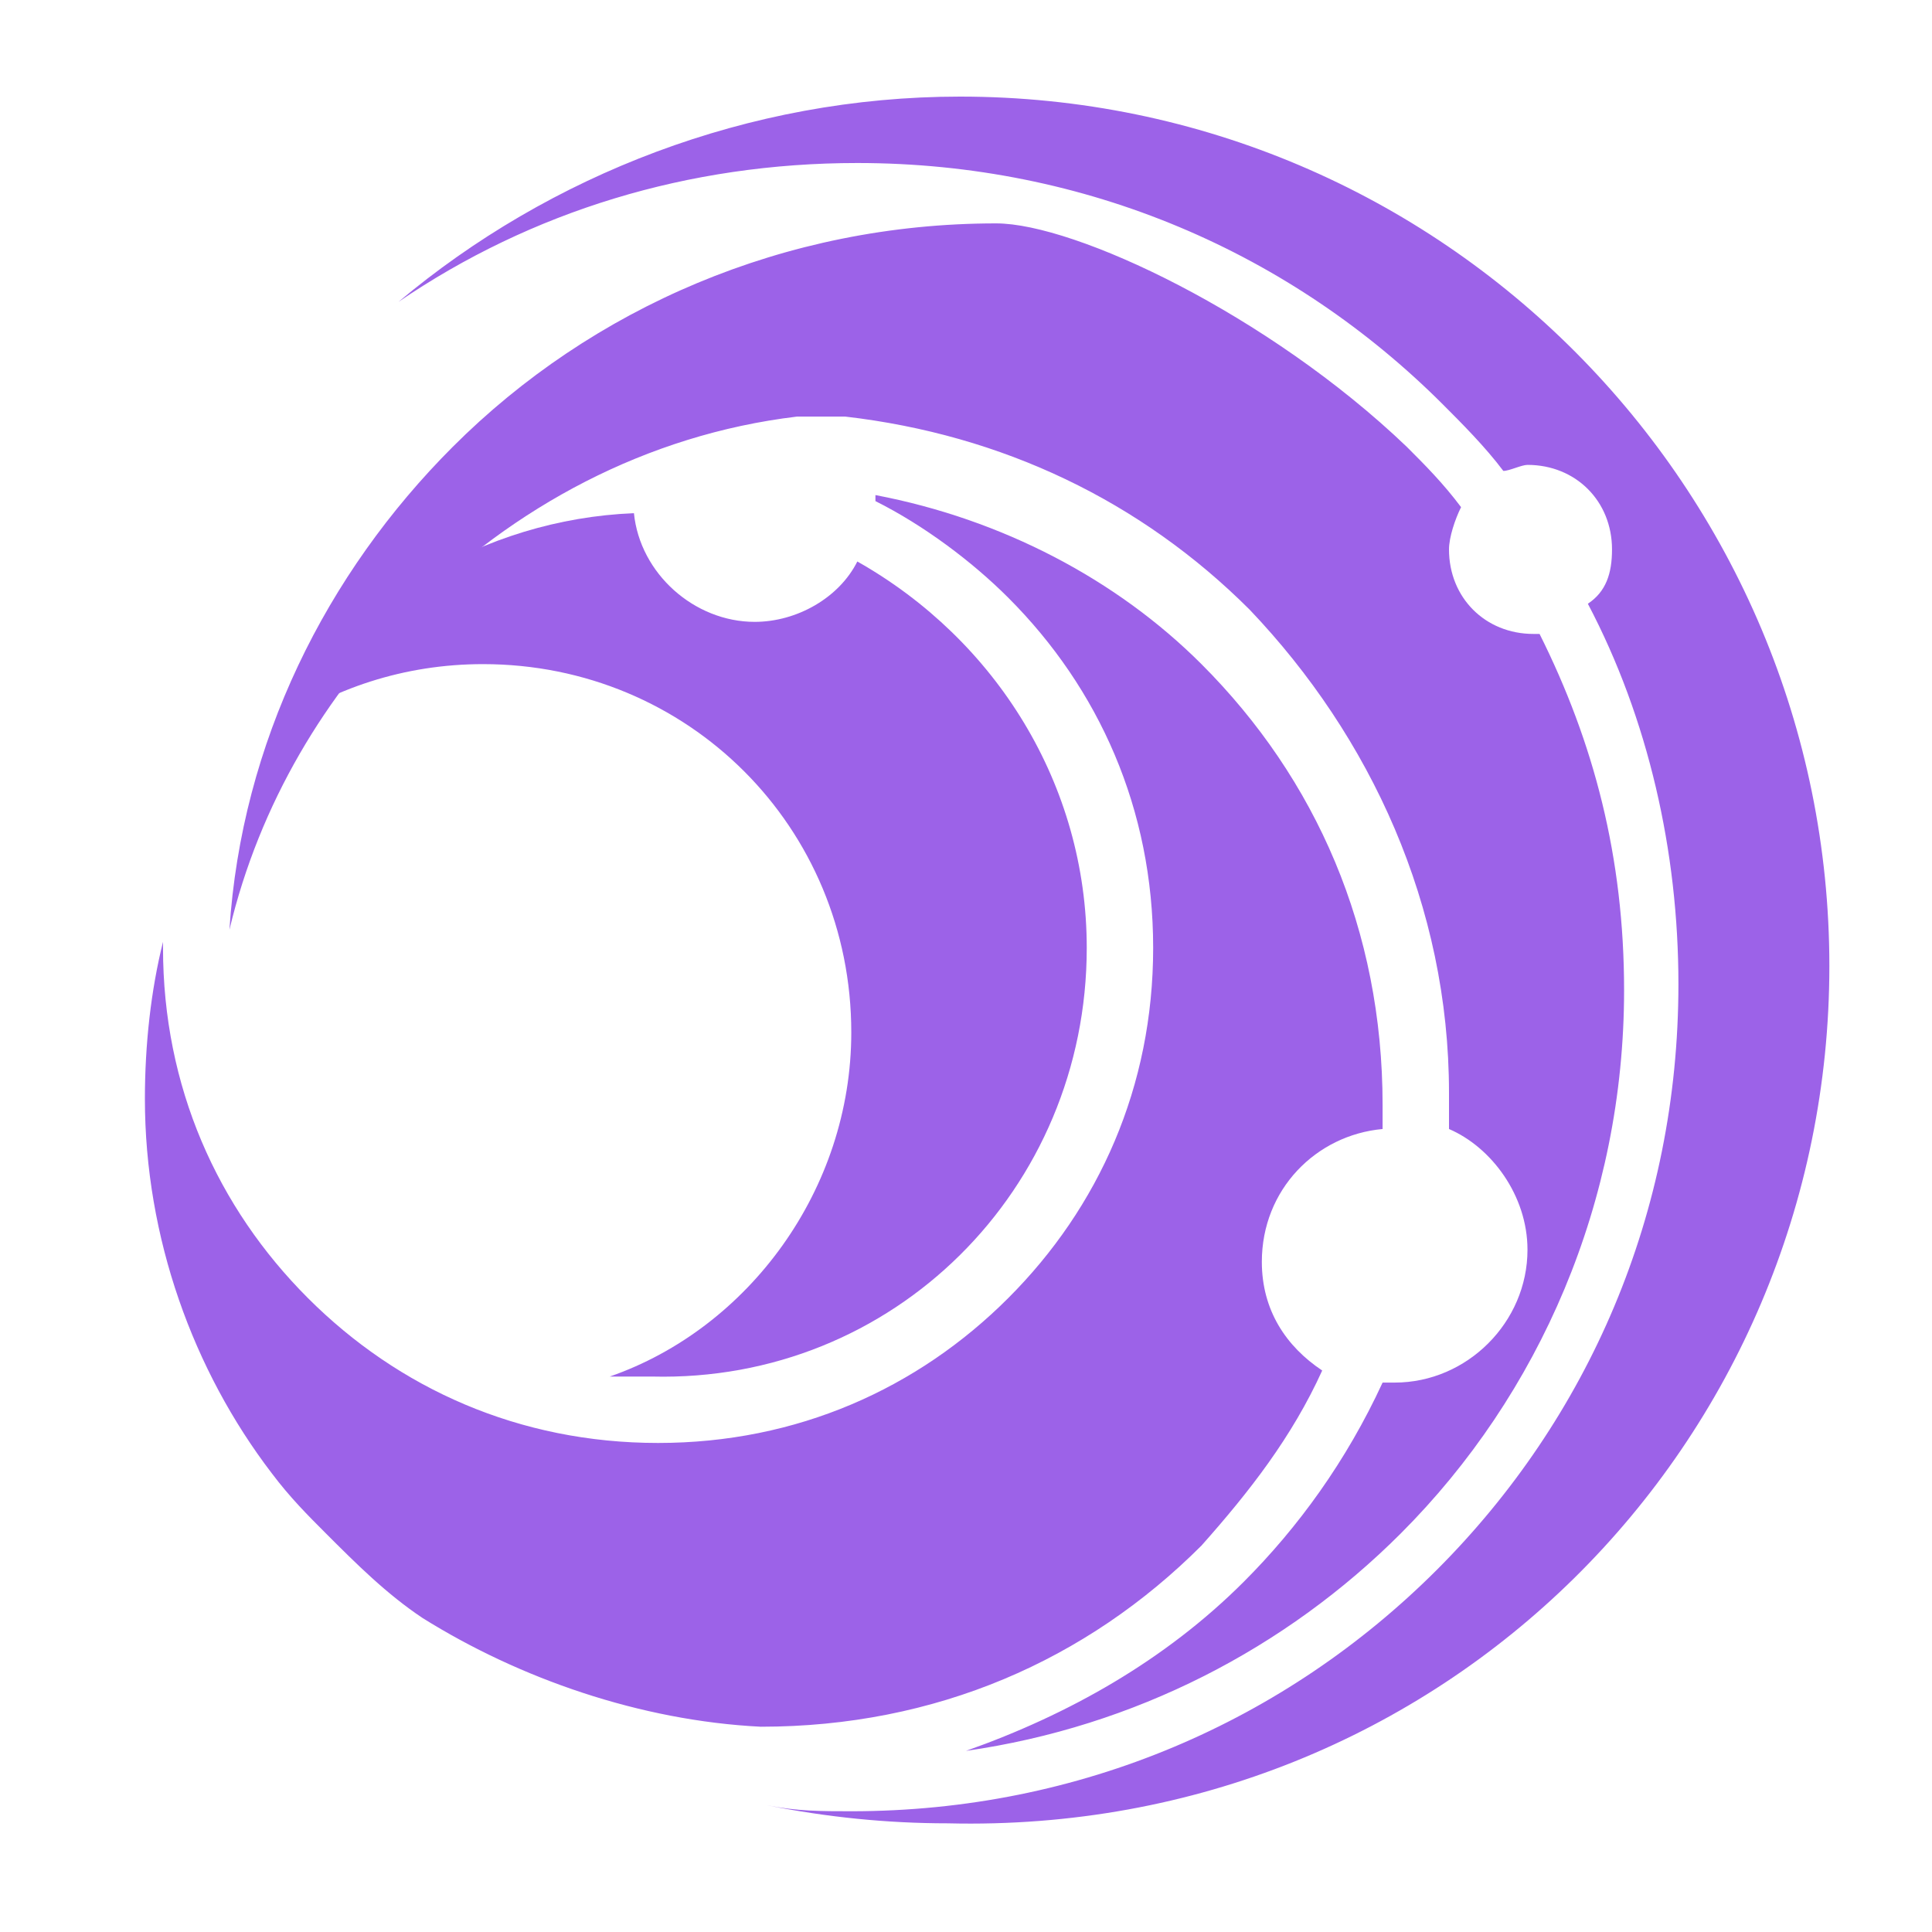
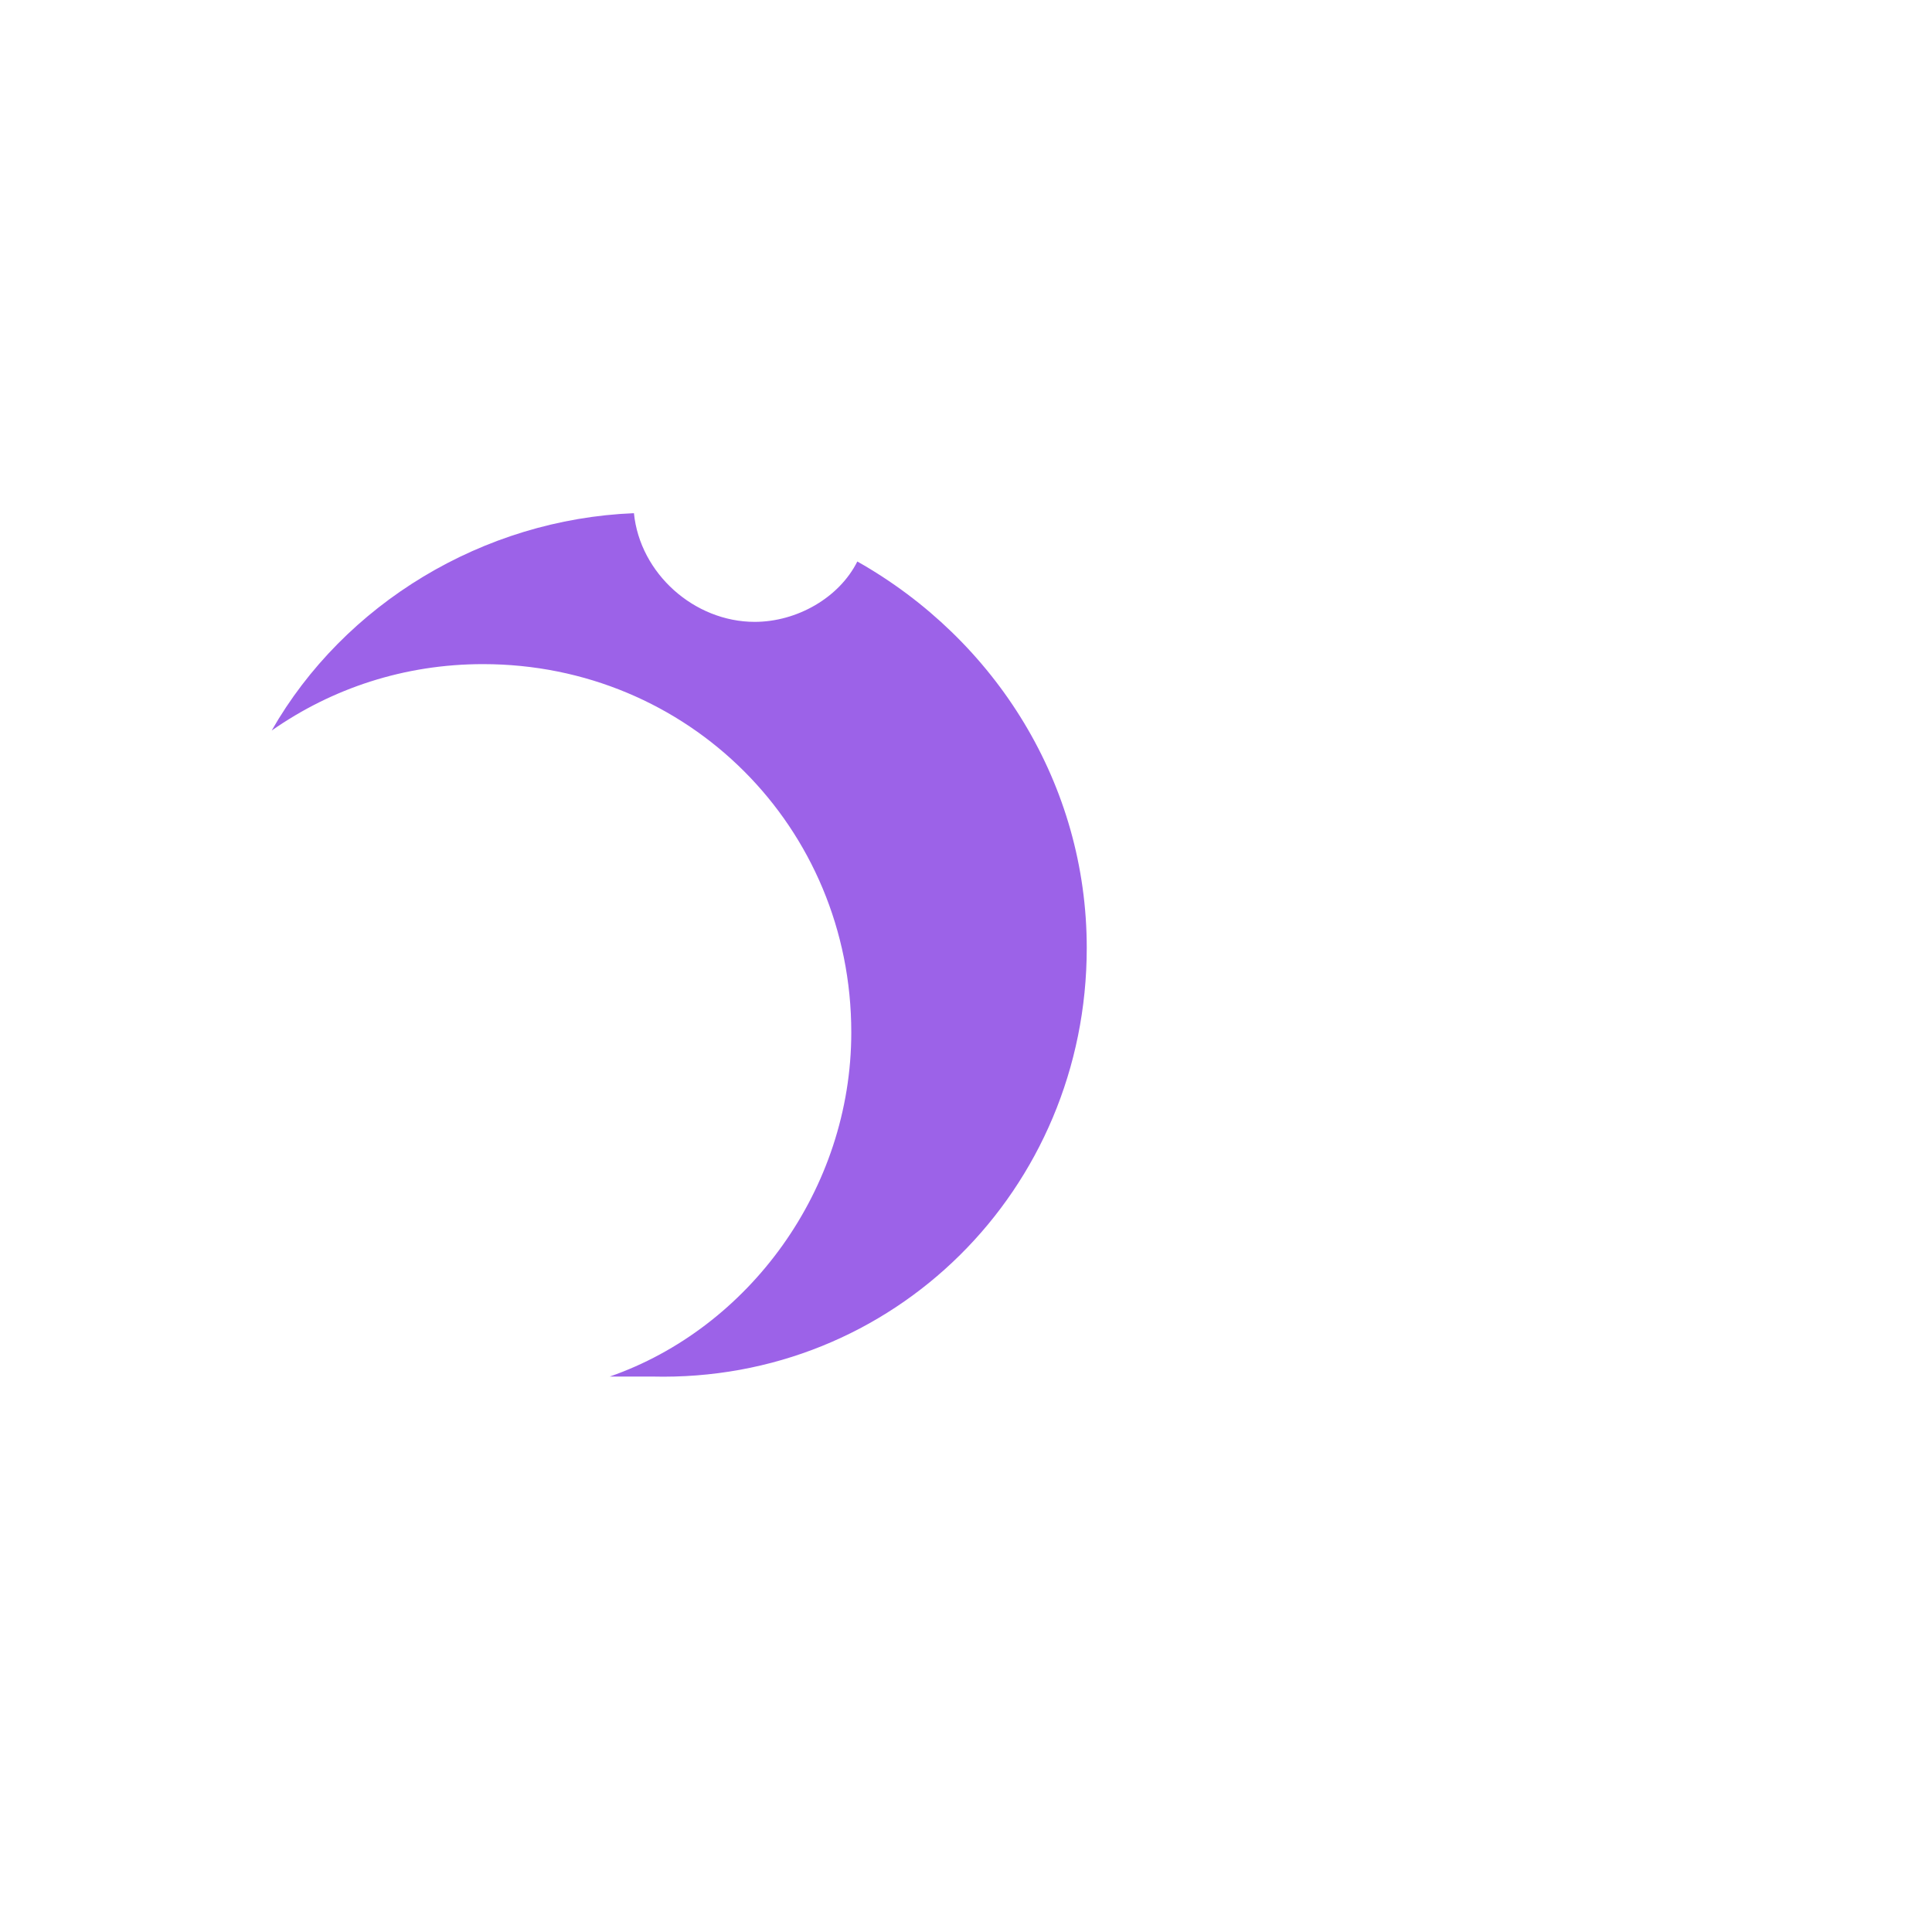
<svg xmlns="http://www.w3.org/2000/svg" version="1.1" id="Layer_1" x="0px" y="0px" width="32px" height="32px" viewBox="0 0 32 32" style="enable-background:new 0 0 32 32;" xml:space="preserve">
  <style type="text/css">
	.st0{fill-rule:evenodd;clip-rule:evenodd;fill:#9C62E8;}
</style>
  <g>
-     <path class="st0" d="M30.3,16c0-7.9-6.4-14.4-14.4-14.4c-3.5,0-6.8,1.3-9.3,3.4c2.2-1.5,4.8-2.3,7.6-2.3c3.8,0,7.2,1.5,9.7,4   c0.3,0.3,0.7,0.7,1,1.1c0.1,0,0.3-0.1,0.4-0.1c0.8,0,1.4,0.6,1.4,1.4c0,0.4-0.1,0.7-0.4,0.9c1,1.9,1.5,4.1,1.5,6.3   c0,3.8-1.5,7.2-4,9.7c-2.5,2.5-5.9,4-9.7,4c-0.5,0-0.9,0-1.4-0.1c1,0.2,2,0.3,3,0.3C23.9,30.4,30.3,23.9,30.3,16L30.3,16z    M23.3,7.4c0.3,0.3,0.6,0.6,0.9,1C24.1,8.6,24,8.9,24,9.1c0,0.8,0.6,1.4,1.4,1.4c0,0,0.1,0,0.1,0c0.9,1.8,1.4,3.7,1.4,5.9   c0,3.5-1.4,6.7-3.7,9c-1.9,1.9-4.4,3.2-7.2,3.6c1.7-0.6,3.3-1.5,4.6-2.8c0.9-0.9,1.7-2,2.3-3.3c0.1,0,0.1,0,0.2,0   c1.2,0,2.2-1,2.2-2.2c0-0.9-0.6-1.7-1.3-2c0-0.2,0-0.4,0-0.6c0-3.1-1.3-5.9-3.3-8c-1.8-1.8-4.1-2.9-6.7-3.2c0,0,0,0,0,0l0,0l0,0   c0,0,0,0,0,0l0,0l0,0l0,0l0,0c0,0,0,0,0,0c0,0,0,0,0,0l0,0l0,0l0,0l0,0c0,0,0,0,0,0c0,0,0,0,0,0c0,0,0,0,0,0c0,0,0,0,0,0   c0,0,0,0,0,0c0,0,0,0,0,0c0,0,0,0,0,0c0,0,0,0,0,0c0,0,0,0,0,0c0,0,0,0,0,0c0,0,0,0,0,0c0,0,0,0,0,0c0,0,0,0,0,0c0,0,0,0,0,0   c0,0,0,0,0,0c0,0,0,0,0,0c0,0,0,0-0.1,0c0,0,0,0,0,0c0,0,0,0,0,0c0,0,0,0-0.1,0c0,0,0,0,0,0c0,0,0,0-0.1,0c0,0,0,0-0.1,0   c0,0,0,0,0,0c0,0,0,0-0.1,0c0,0,0,0,0,0c0,0,0,0,0,0c0,0,0,0-0.1,0c0,0,0,0,0,0c0,0,0,0,0,0c0,0,0,0,0,0c0,0,0,0,0,0c0,0,0,0,0,0   c0,0,0,0,0,0c0,0,0,0-0.1,0c0,0,0,0,0,0c0,0,0,0,0,0c0,0-0.1,0-0.1,0c0,0,0,0,0,0c0,0,0,0,0,0c0,0,0,0,0,0c0,0,0,0,0,0c0,0,0,0,0,0   c0,0,0,0,0,0c0,0,0,0,0,0c0,0,0,0,0,0c0,0,0,0,0,0c0,0,0,0,0,0c0,0,0,0,0,0c0,0,0,0,0,0c0,0,0,0,0,0c0,0,0,0,0,0c0,0,0,0,0,0   c0,0,0,0,0,0c0,0,0,0,0,0c-2.5,0.3-4.7,1.5-6.4,3.2c-1.4,1.4-2.5,3.2-3,5.3c0.2-3.1,1.6-5.9,3.7-8c2.3-2.3,5.5-3.7,9-3.7   C17.8,3.7,21,5.2,23.3,7.4L23.3,7.4z M7,26.8c-0.6-0.4-1.1-0.9-1.6-1.4c-0.3-0.3-0.6-0.6-0.9-1c-1.3-1.7-2.1-3.9-2.1-6.2   c0-0.9,0.1-1.8,0.3-2.6c0,0,0,0,0,0.1c0,2.3,0.9,4.3,2.4,5.8c1.5,1.5,3.5,2.4,5.8,2.4c2.3,0,4.3-0.9,5.8-2.4   c1.5-1.5,2.4-3.5,2.4-5.8s-0.9-4.3-2.4-5.8c-0.6-0.6-1.4-1.2-2.2-1.6c0,0,0,0,0,0c0-0.1,0-0.1,0-0.1c0,0,0,0,0,0   c2.1,0.4,4,1.4,5.4,2.8c1.9,1.9,3,4.4,3,7.3c0,0.1,0,0.3,0,0.4c-1.1,0.1-2,1-2,2.2c0,0.8,0.4,1.4,1,1.8c-0.5,1.1-1.2,2-2,2.9   c-1.9,1.9-4.4,3-7.3,3C10.6,28.5,8.6,27.8,7,26.8L7,26.8z" />
    <path class="st0" d="M18,15.7c0-2.7-1.5-5.1-3.8-6.4c-0.3,0.6-1,1-1.7,1c-1,0-1.9-0.8-2-1.8C8,8.6,5.7,10,4.5,12.1   c1-0.7,2.2-1.1,3.5-1.1c3.4,0,6.1,2.7,6.1,6.1c0,2.6-1.7,4.9-4,5.7c0.2,0,0.5,0,0.7,0C14.8,22.9,18,19.7,18,15.7L18,15.7z" />
  </g>
</svg>